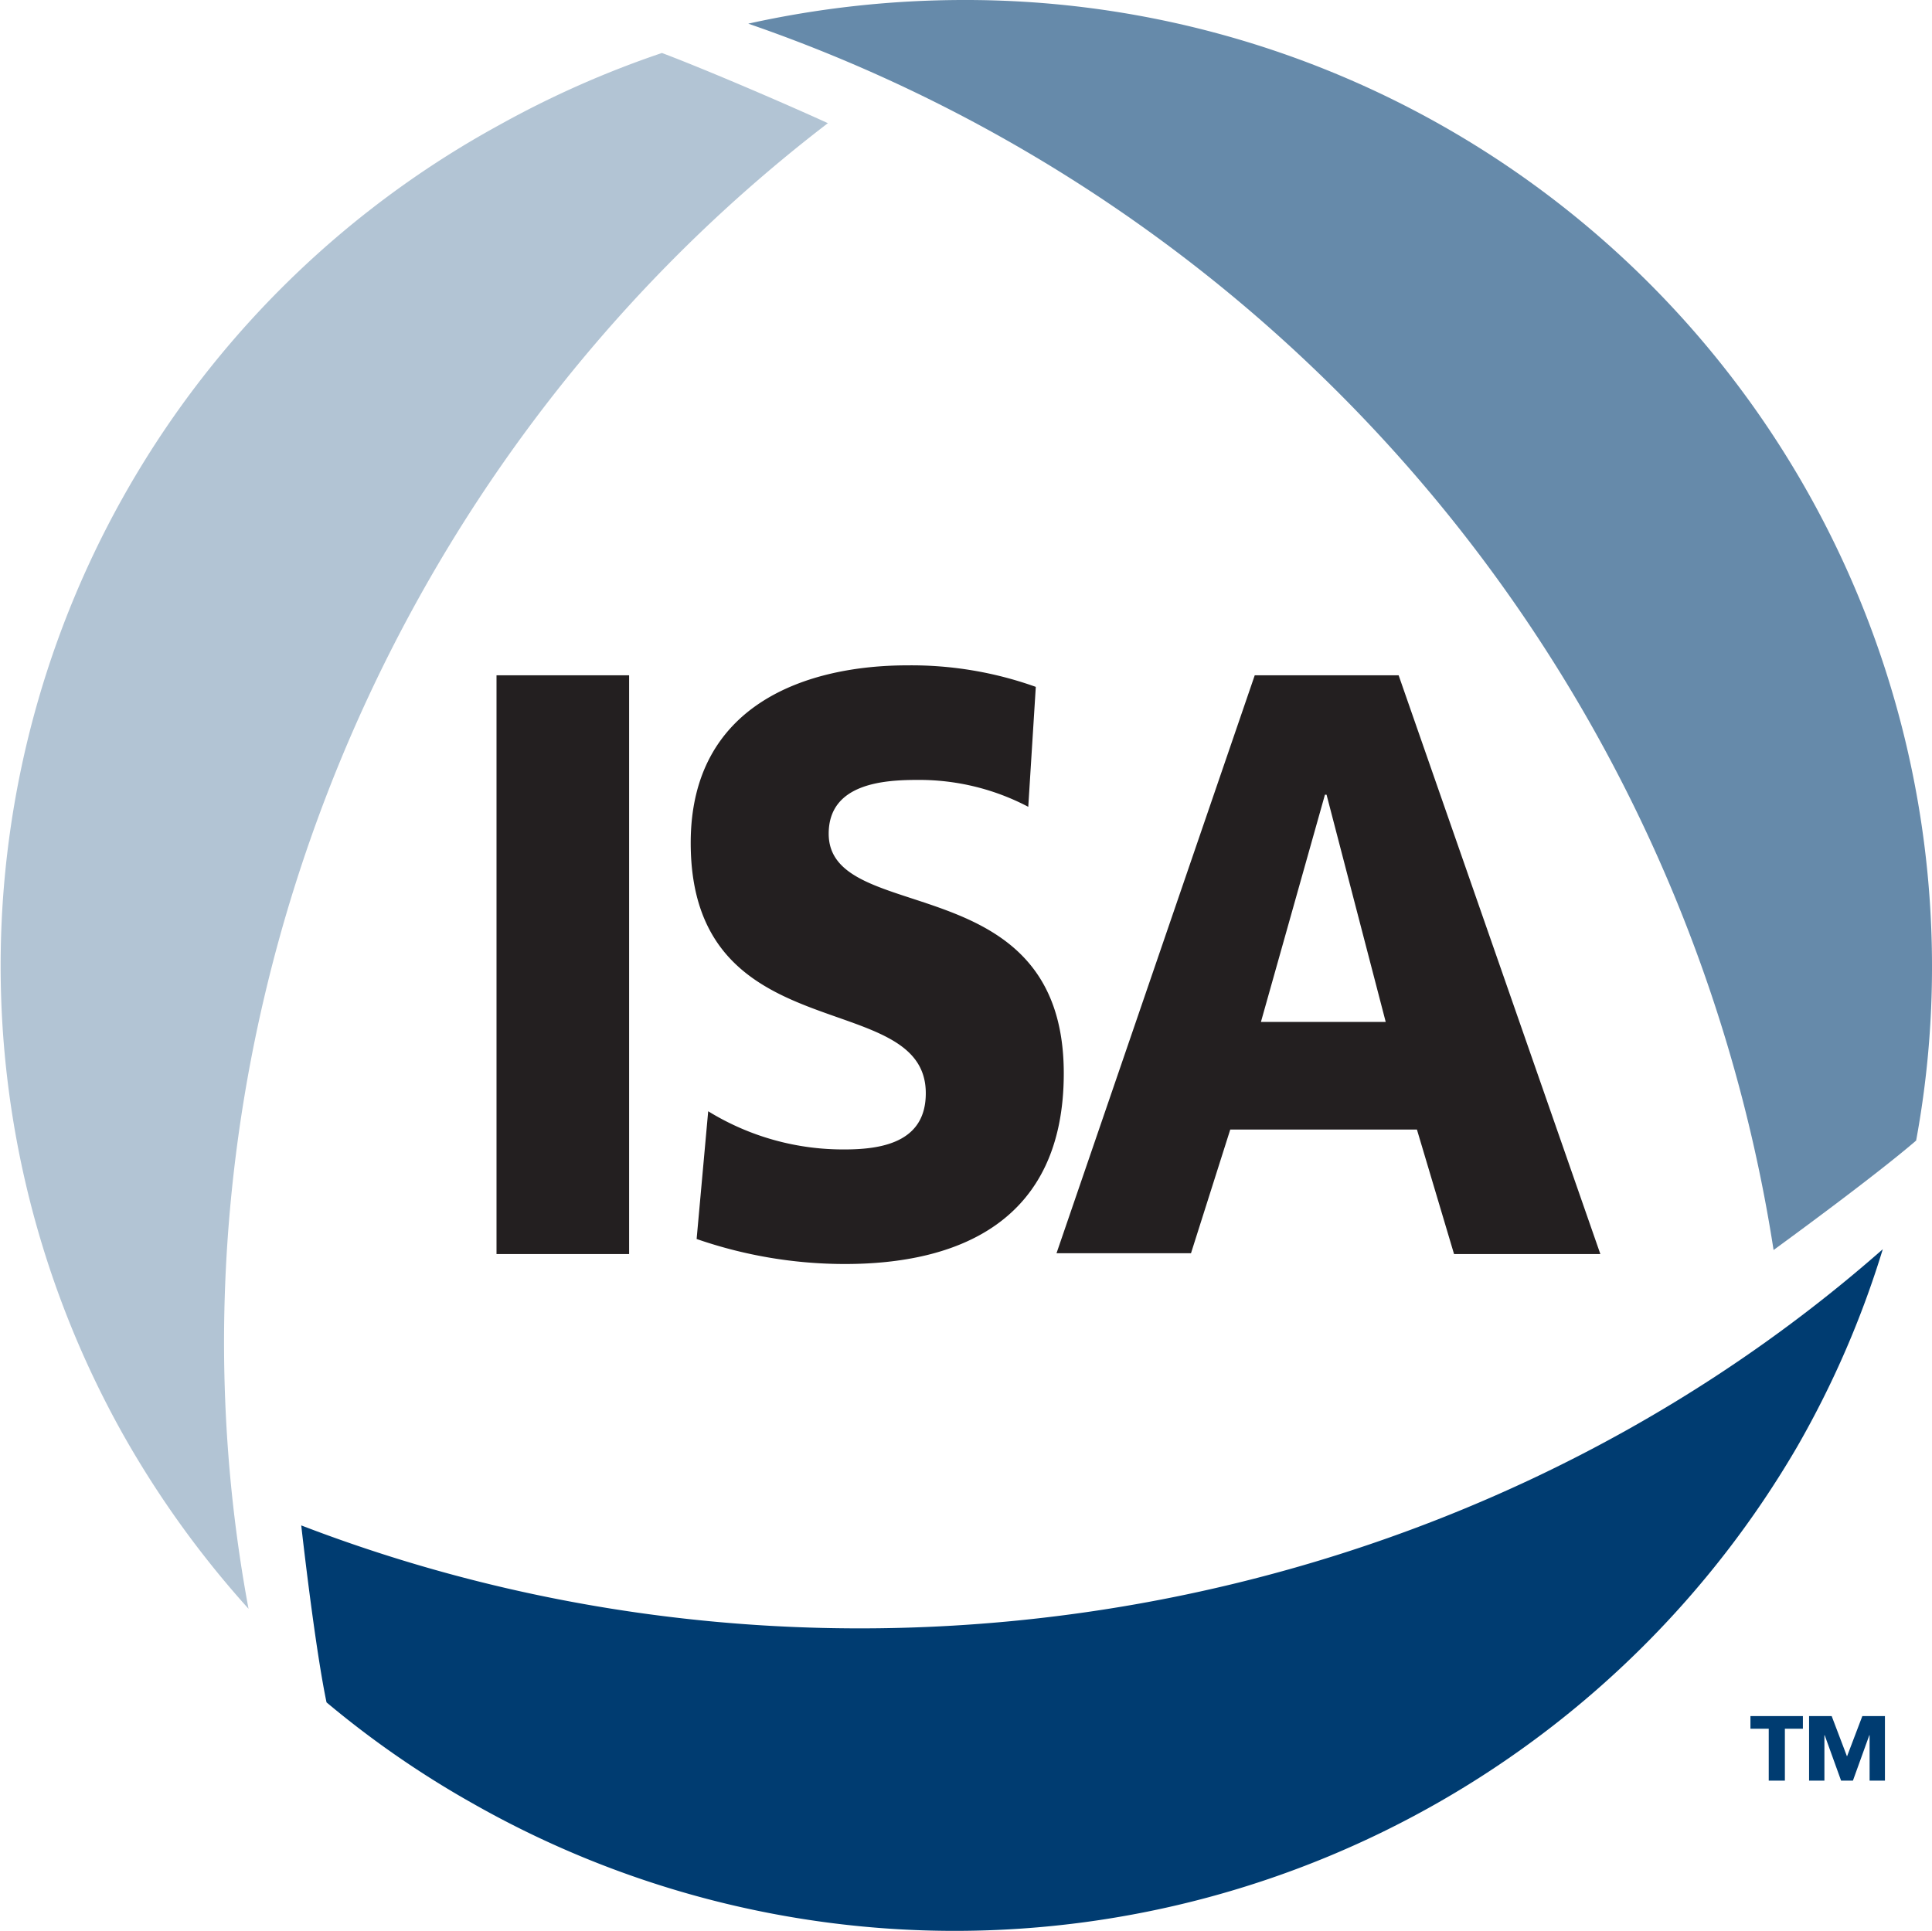
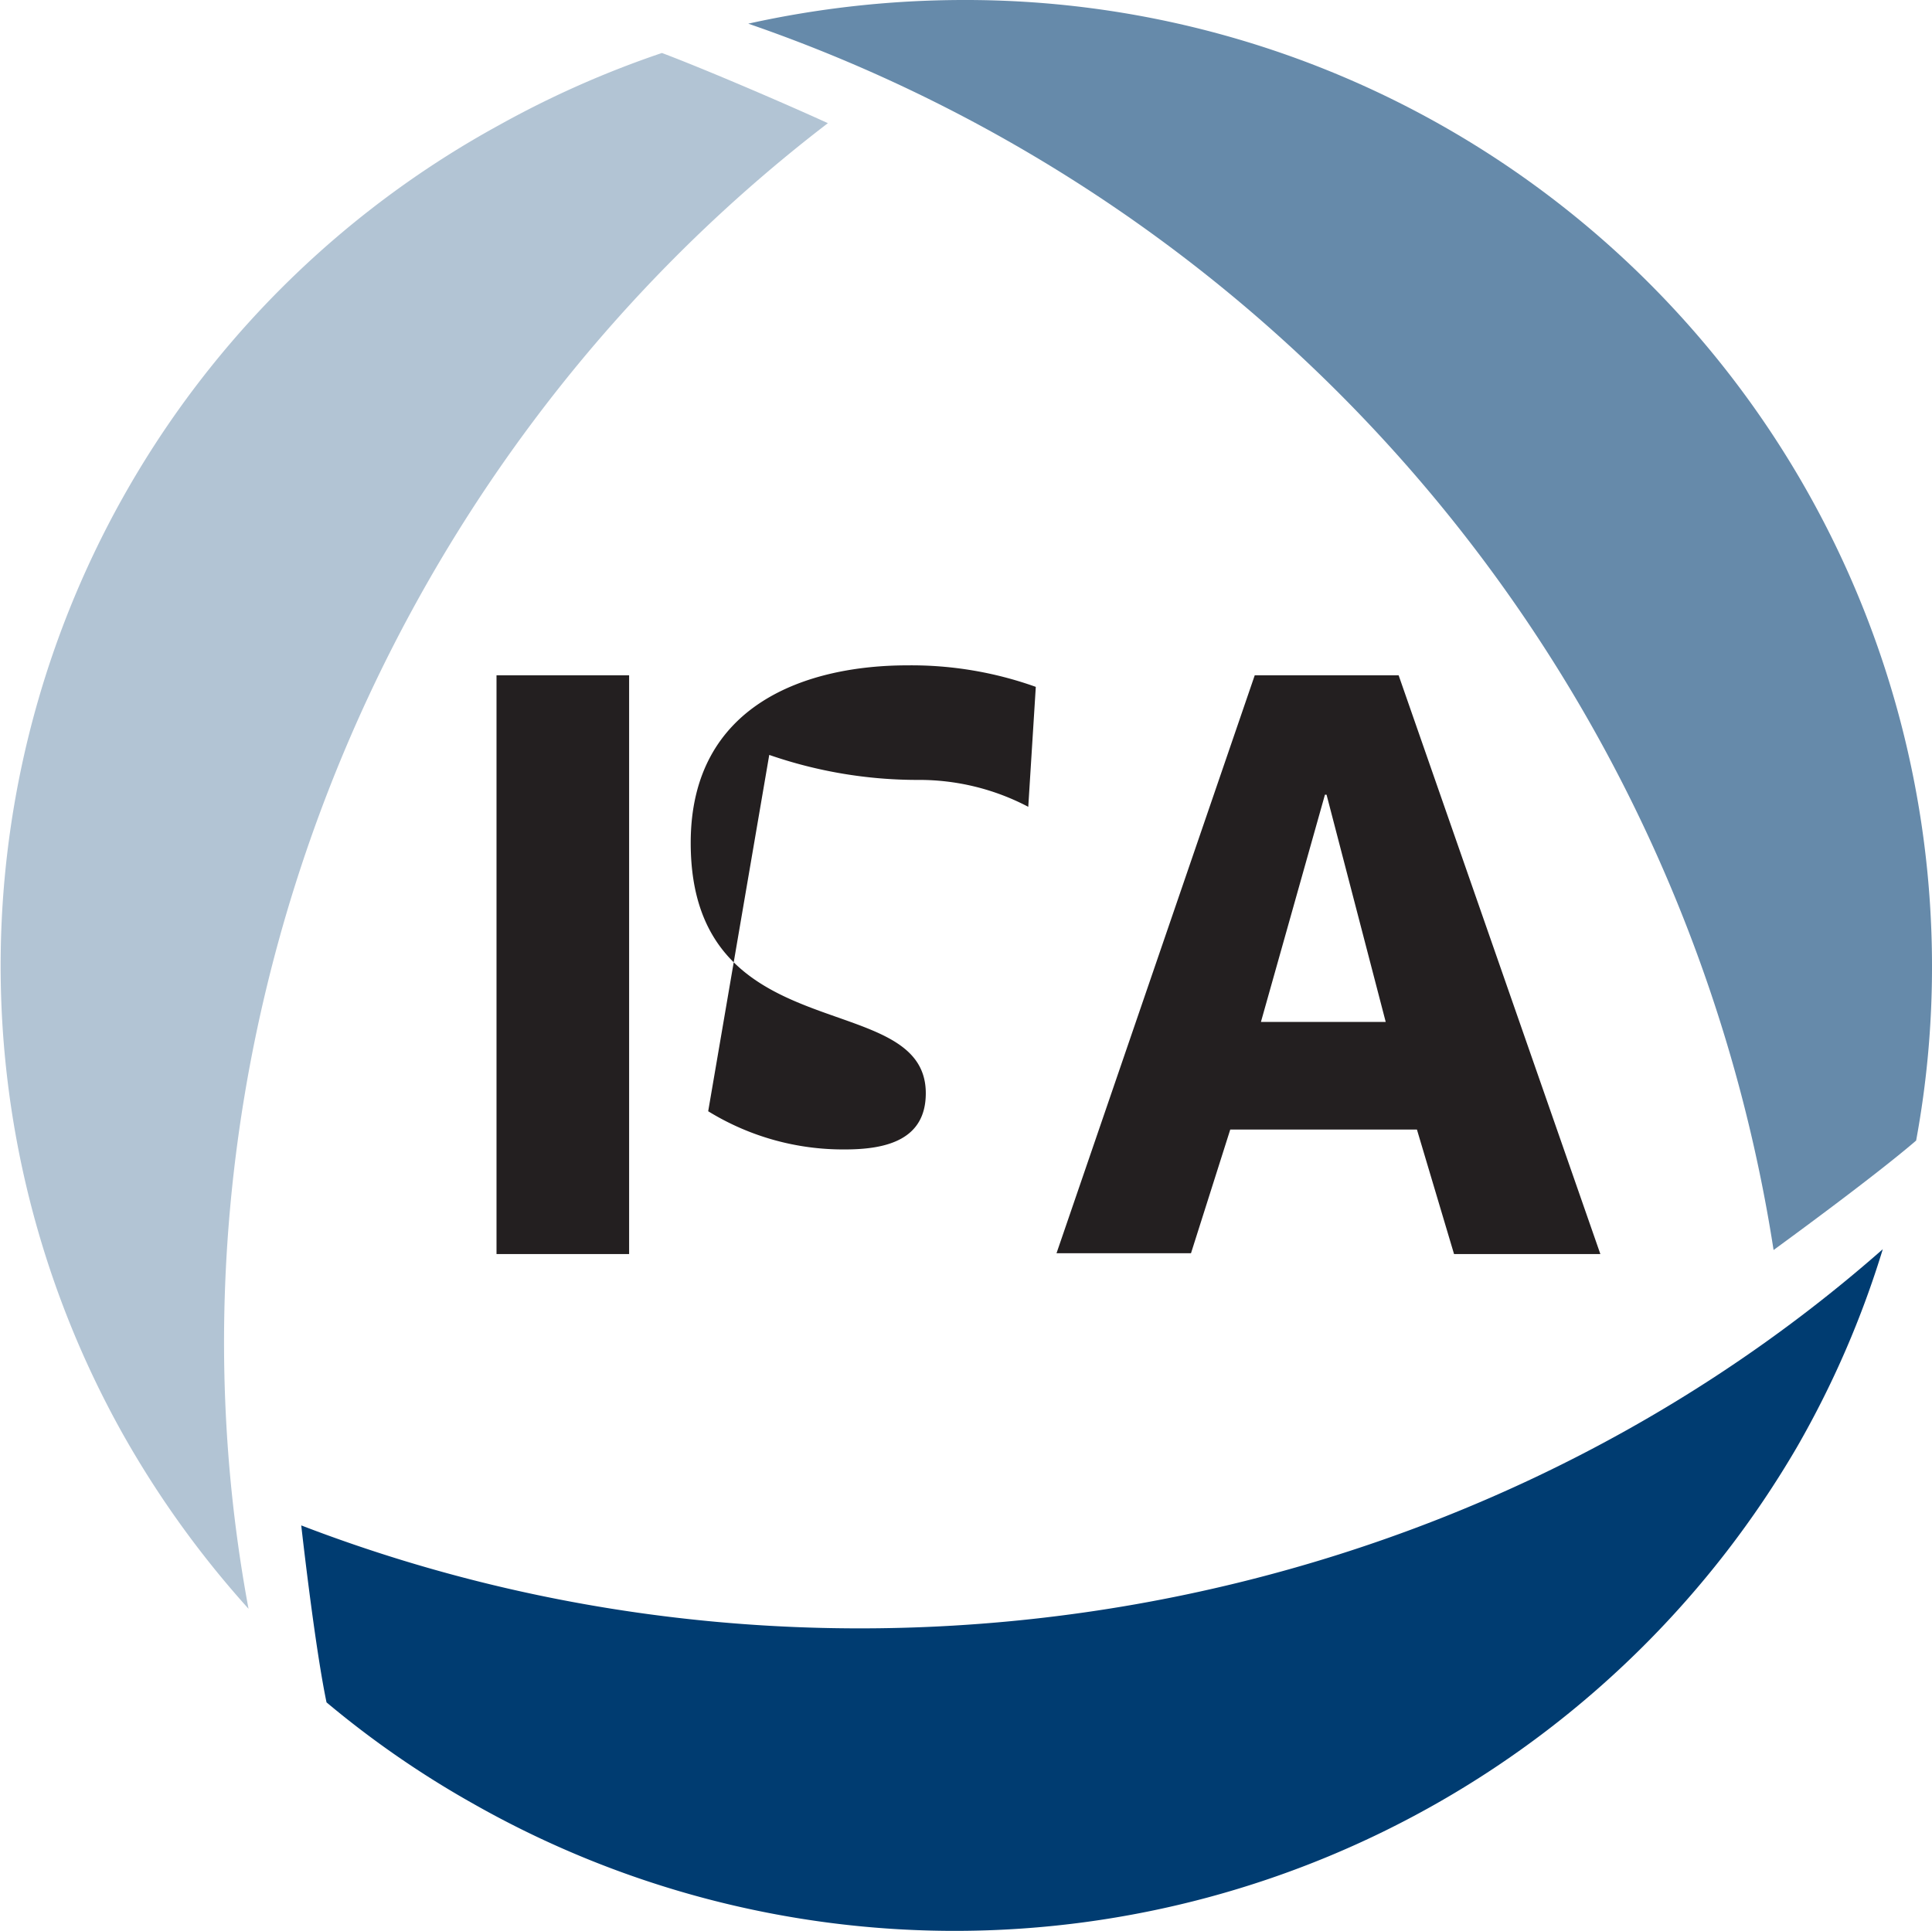
<svg xmlns="http://www.w3.org/2000/svg" viewBox="0 0 71.83 71.8">
  <defs>
    <style>.cls-1{fill:#003c71;}.cls-2{fill:#668aaa;}.cls-3{fill:#b2c4d4;}.cls-4{fill:#231f20;}</style>
  </defs>
  <title>Asset 2</title>
  <g id="Layer_2" data-name="Layer 2">
    <g id="Layer_1-2" data-name="Layer 1">
      <path class="cls-1" d="M11.2,56.72c.19,1.68.59,4.91.94,6.58a35.7,35.7,0,0,0,5.44,3.76A36.25,36.25,0,0,0,66.82,53.79,35.57,35.57,0,0,0,70,46.45C54.31,60.26,31.23,64.42,11.2,56.72Z" />
      <path class="cls-2" d="M65.94,46.48c1.37-1,4-2.95,5.3-4.07a35.47,35.47,0,0,0,.59-6.55A35.93,35.93,0,0,0,35.82,0a37.1,37.1,0,0,0-8,.88A57.57,57.57,0,0,1,65.94,46.48Z" />
      <path class="cls-3" d="M30.78,4.58c-1.55-.71-4.55-2-6.17-2.61a36.36,36.36,0,0,0-6.05,2.68,35.63,35.63,0,0,0-14,48.66,36.3,36.3,0,0,0,4.68,6.51C5.43,39.35,13.77,17.61,30.78,4.58Z" />
      <path class="cls-4" d="M18.46,25.11h4.93V46.63H18.46Z" />
-       <path class="cls-4" d="M26.33,41.32a9.56,9.56,0,0,0,5.09,1.42c1.56,0,3-.37,3-2.09,0-4-8.74-1.48-8.74-9.31,0-5.18,4.35-6.6,8.06-6.6a13.74,13.74,0,0,1,4.77.8L38.23,30a8.71,8.71,0,0,0-4.11-1c-1.24,0-3.31.12-3.31,2,0,3.48,8.74,1.14,8.74,8.91,0,5.57-4,7.09-8.13,7.09a16.84,16.84,0,0,1-5.52-.93Z" />
+       <path class="cls-4" d="M26.33,41.32a9.56,9.56,0,0,0,5.09,1.42c1.56,0,3-.37,3-2.09,0-4-8.74-1.48-8.74-9.31,0-5.18,4.35-6.6,8.06-6.6a13.74,13.74,0,0,1,4.77.8L38.23,30a8.71,8.71,0,0,0-4.11-1a16.84,16.84,0,0,1-5.52-.93Z" />
      <path class="cls-4" d="M46.65,25.11H52l7.5,21.52H54.06L52.68,42H45.74l-1.46,4.6h-5Zm2.67,4.44h-.06L46.88,38h4.64Z" />
-       <polygon class="cls-1" points="65.76 64.28 65.08 64.28 65.08 63.81 67.03 63.81 67.03 64.28 66.36 64.28 66.36 66.21 65.76 66.21 65.76 64.28" />
-       <polygon class="cls-1" points="67.26 63.81 68.1 63.81 68.67 65.31 69.24 63.81 70.08 63.81 70.08 66.21 69.51 66.21 69.51 64.52 69.5 64.52 68.89 66.21 68.45 66.21 67.84 64.52 67.83 64.52 67.83 66.21 67.26 66.21 67.26 63.81" />
    </g>
  </g>
</svg>